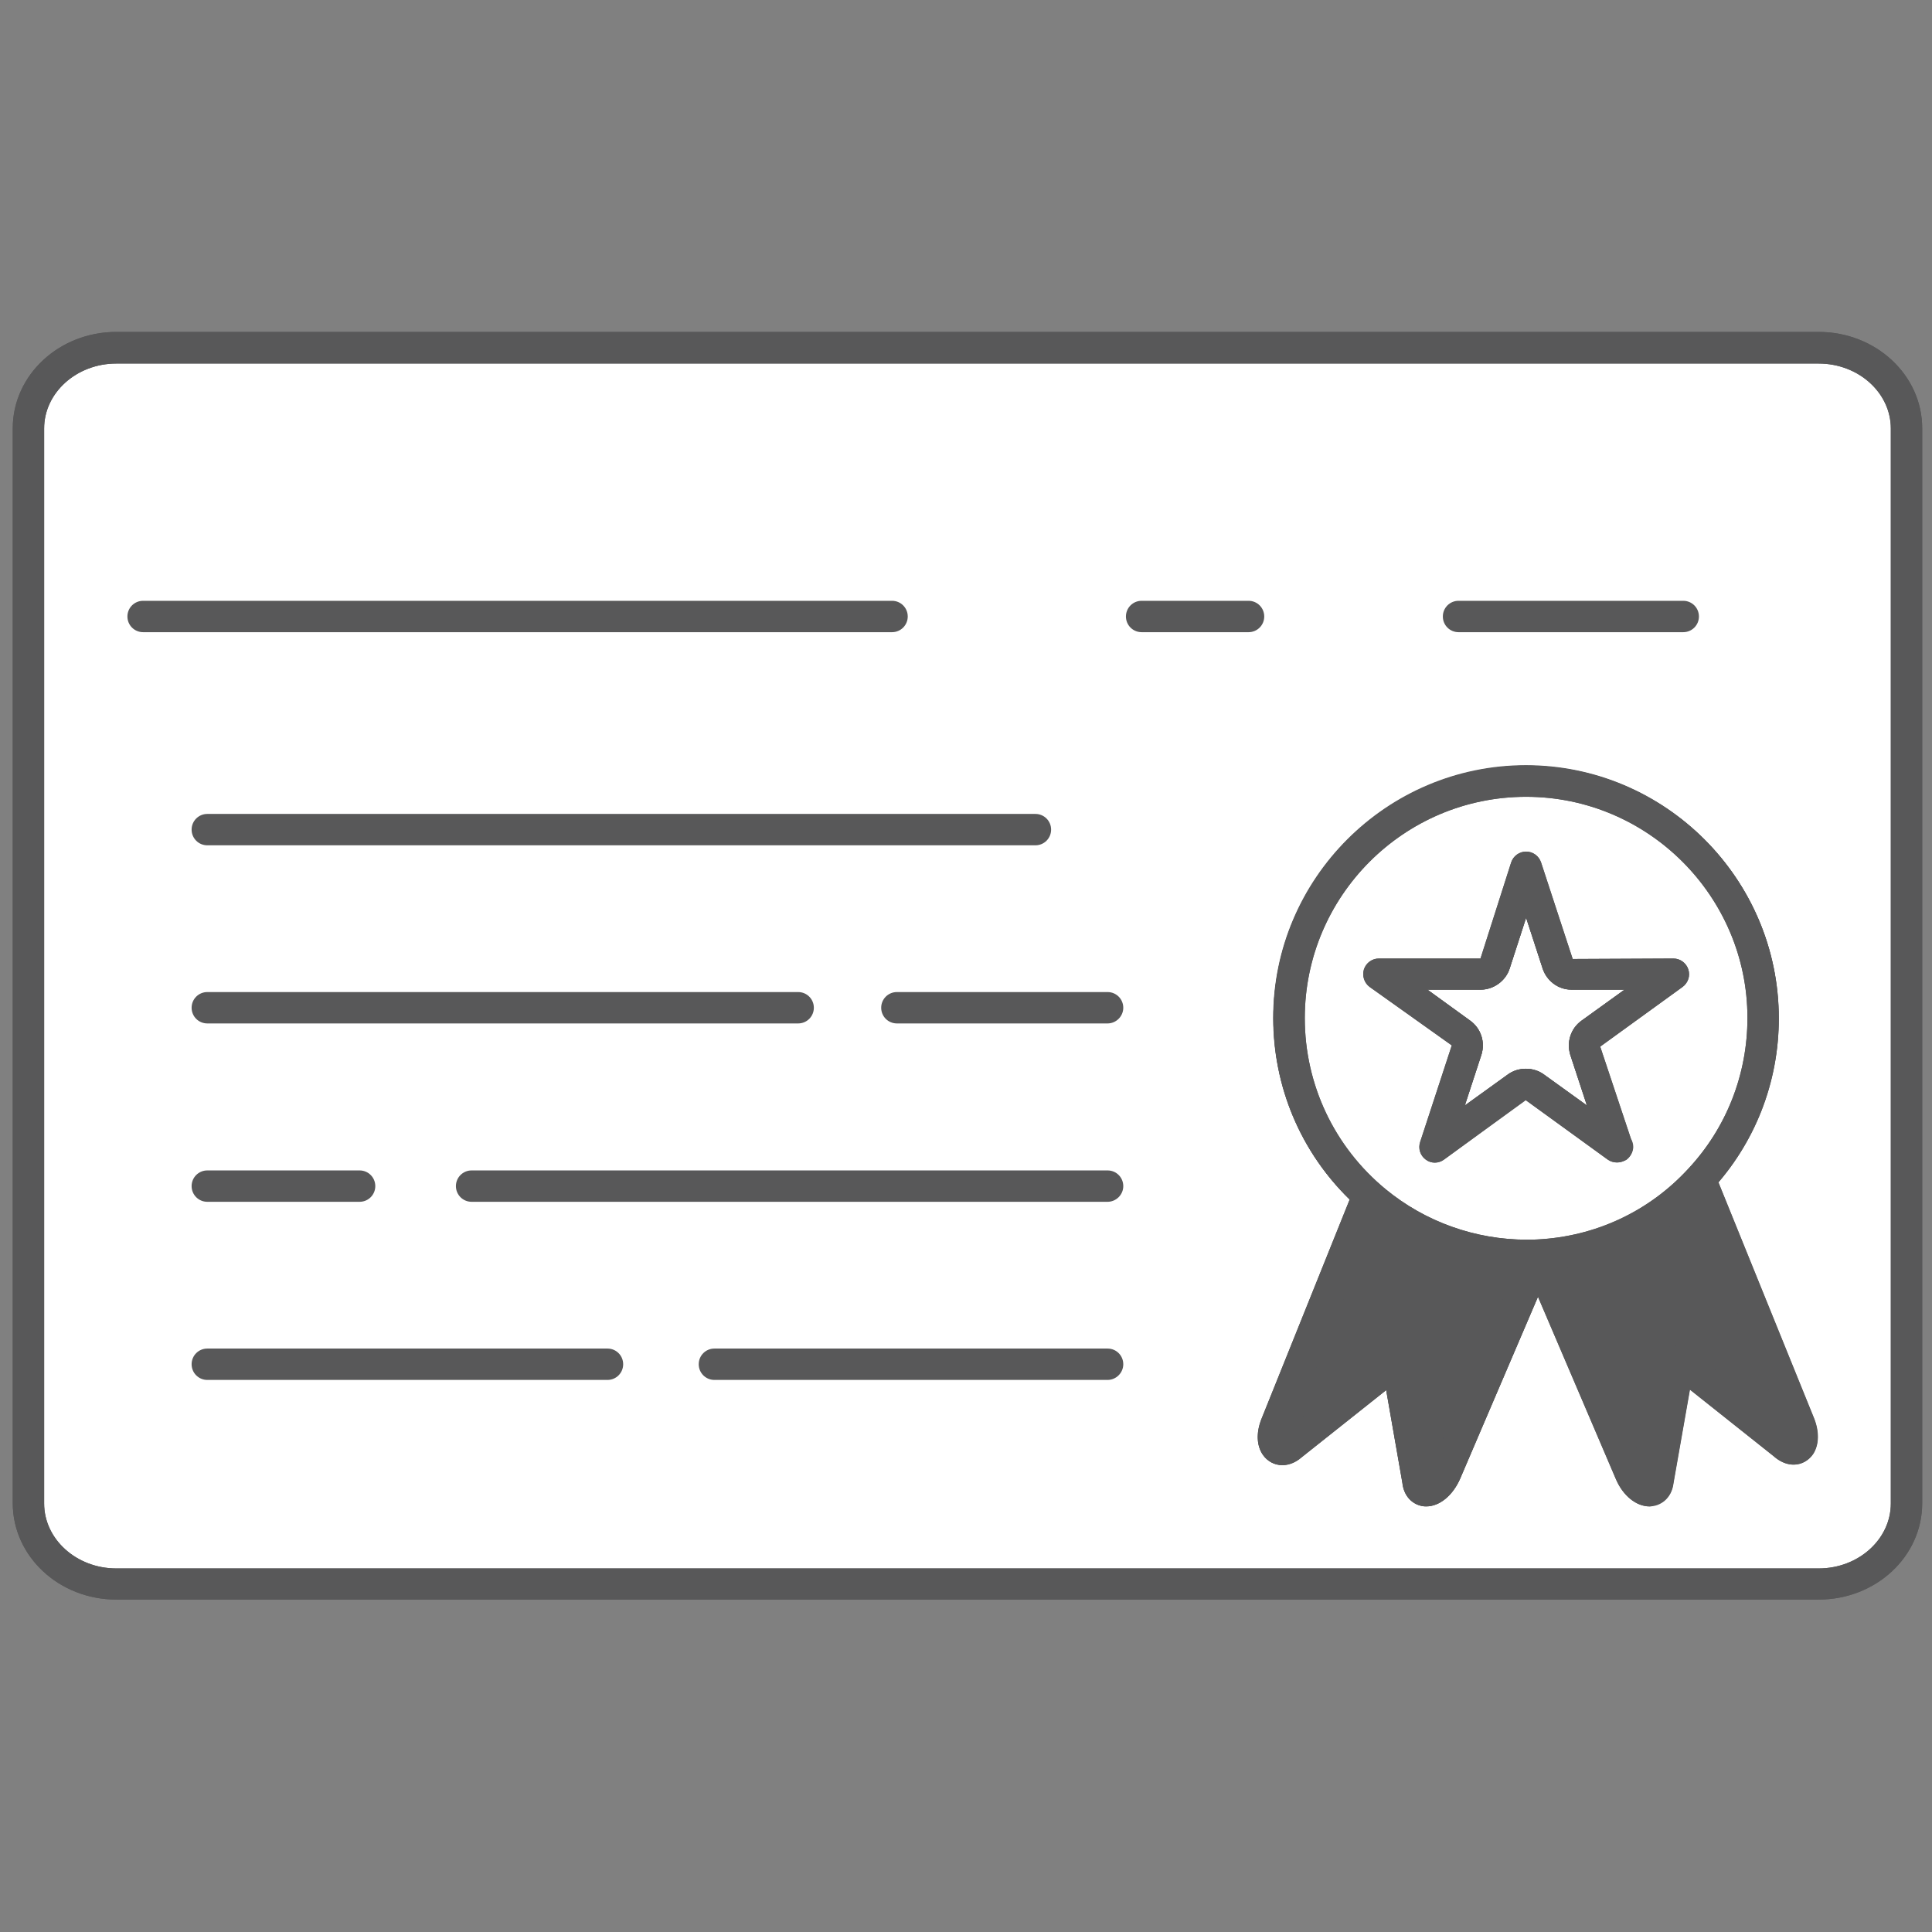
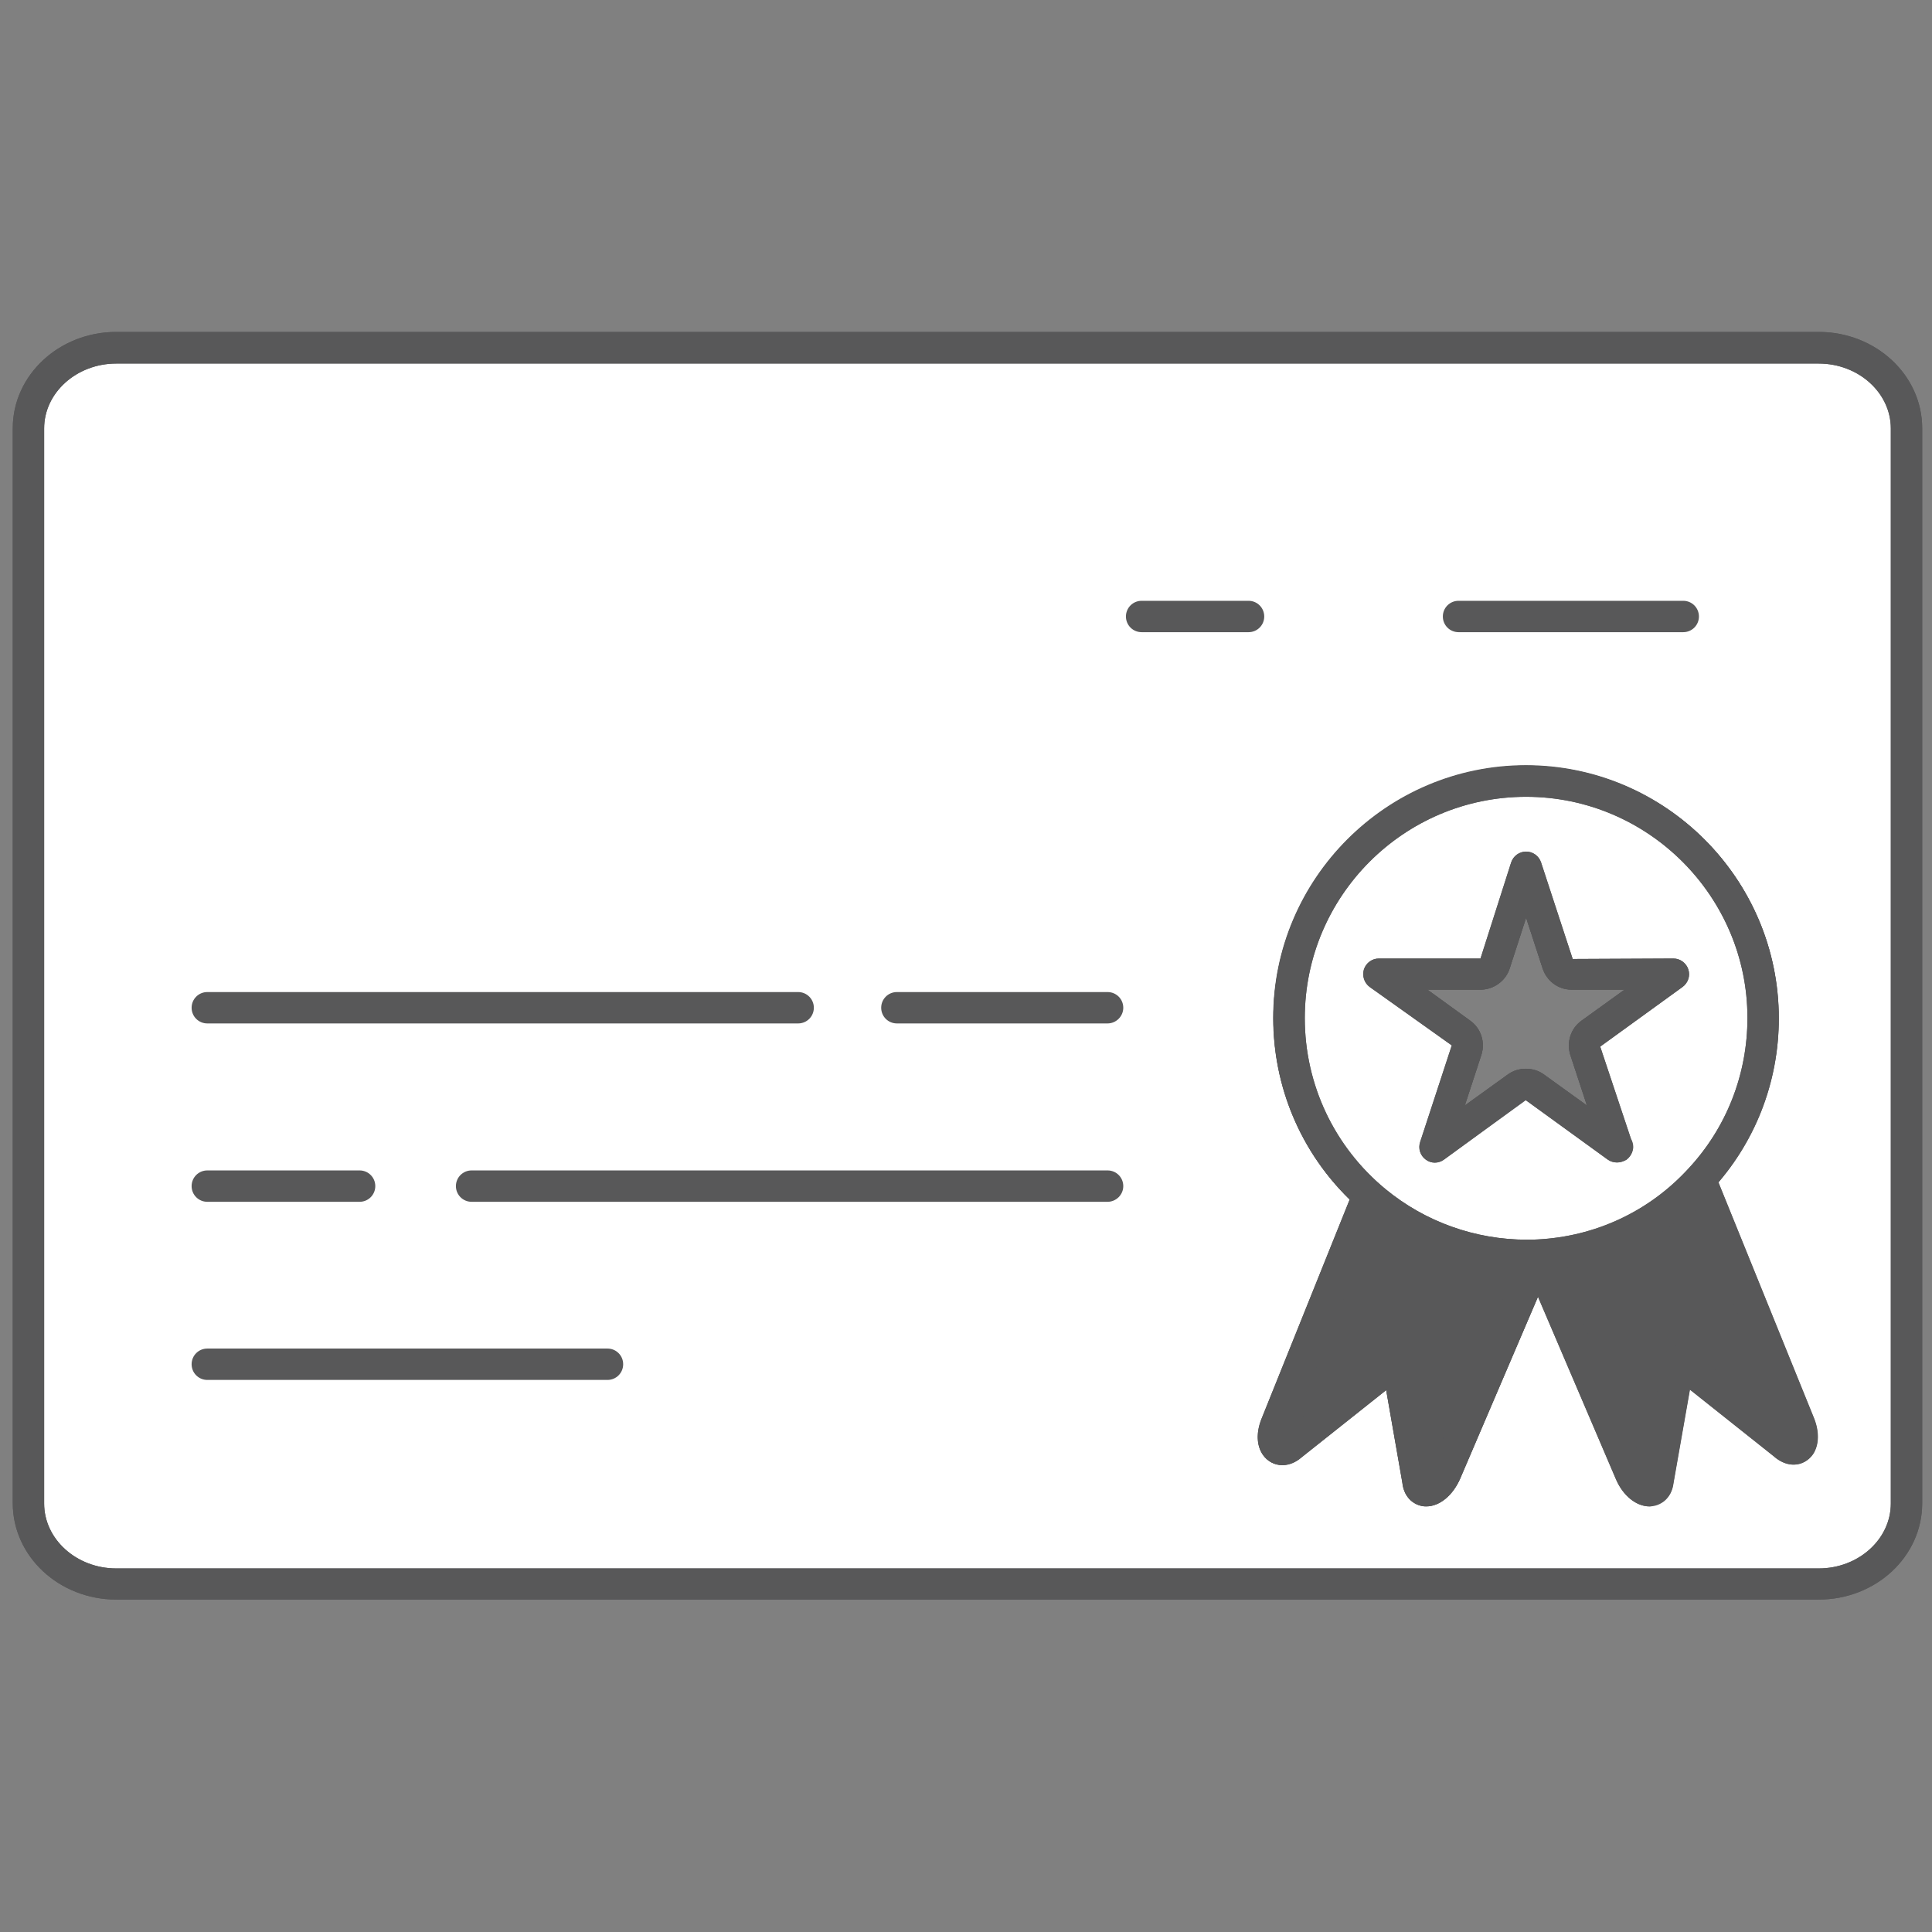
<svg xmlns="http://www.w3.org/2000/svg" width="454" height="454" viewBox="0 0 454 454" fill="none">
  <rect x="0" y="0" width="454" height="454" fill="#808080" stroke="none" />
  <g clip-path="url(#clip0_753_146)">
-     <path d="M393.163 228.869L373.822 242.878C372.631 243.786 372.121 245.317 372.574 246.735L380.004 269.422L360.664 255.413C359.472 254.505 357.771 254.505 356.58 255.413L337.239 269.422L344.669 246.735C345.123 245.317 344.612 243.729 343.421 242.878L324.081 228.869H347.959C349.433 228.869 350.851 227.848 351.305 226.43L358.678 203.743L366.109 226.43C366.562 227.848 367.867 228.869 369.398 228.869H393.163Z" fill="white" />
    <path d="M380.06 273.166C380.004 273.166 380.004 273.166 379.947 273.166C379.21 273.166 378.416 272.939 377.792 272.486L358.451 258.476L339.337 272.486C338.033 273.45 336.274 273.45 335.026 272.486C333.722 271.521 333.211 269.877 333.722 268.345L341.152 245.658L321.868 231.932C320.563 230.968 320.053 229.323 320.507 227.792C321.017 226.261 322.435 225.24 324.023 225.24H347.901L355.105 202.666C355.615 201.135 357.033 200.114 358.621 200.114C360.209 200.114 361.627 201.135 362.138 202.666L369.568 225.353L393.219 225.24C394.807 225.24 396.225 226.261 396.735 227.792C397.246 229.323 396.679 230.968 395.374 231.932L376.033 245.942L383.237 267.551C383.577 268.118 383.804 268.799 383.804 269.536C383.747 271.465 382.102 273.166 380.06 273.166ZM335.423 232.556L345.519 239.873C348.015 241.688 349.036 244.864 348.128 247.813L344.215 259.781L354.367 252.464C356.806 250.706 360.323 250.706 362.761 252.464L372.914 259.781L369 247.87C368.093 244.864 369.114 241.688 371.609 239.873L381.762 232.556H369.284C366.165 232.556 363.442 230.514 362.478 227.508L358.621 215.654L354.764 227.565C353.857 230.458 351.021 232.556 347.958 232.556H335.423V232.556Z" fill="#585859" />
    <path d="M422.882 334.761C424.697 339.298 422.372 342.361 419.195 339.525L394.523 319.901L389.589 347.976C389.135 351.833 385.051 350.585 383.123 346.105L361.4 295.342V295.002C376.373 294.208 389.816 287.572 399.344 277.306L399.798 277.76L422.882 334.761Z" fill="#585859" />
    <path d="M387.604 353.989C384.484 353.989 381.365 351.493 379.72 347.58L357.997 296.761C357.827 296.307 357.714 295.796 357.714 295.286C357.714 293.301 359.245 291.372 361.23 291.259C374.842 290.578 387.434 284.68 396.622 274.697C397.303 273.96 398.267 273.506 399.288 273.506C400.252 273.506 401.273 273.903 401.954 274.584L402.407 275.038C402.748 275.378 403.031 275.775 403.201 276.229L426.286 333.23C427.59 336.463 427.477 339.583 426.059 341.738C424.981 343.269 423.336 344.177 421.521 344.177C420.387 344.177 418.629 343.836 416.757 342.135L397.133 326.537L393.276 348.487C392.822 352.231 390.1 353.932 387.604 353.989ZM366.675 298.179L386.47 344.517L390.894 319.221C391.12 317.916 392.028 316.895 393.219 316.385C394.41 315.931 395.828 316.158 396.792 316.952L418.799 334.421L398.153 283.489C389.362 291.543 378.472 296.59 366.675 298.179Z" fill="#585859" />
    <path d="M448.008 100.687V353.308C448.008 363.801 438.706 372.252 427.362 372.252H27.331C15.988 372.252 6.686 363.801 6.686 353.308V100.687C6.686 90.251 15.988 81.743 27.331 81.743H427.362C438.706 81.743 448.008 90.194 448.008 100.687ZM419.195 339.469C422.428 342.305 424.696 339.242 422.882 334.704L399.797 277.703L399.344 277.249C408.589 267.324 414.317 253.938 414.317 239.248C414.317 208.45 389.418 183.551 358.62 183.551C327.822 183.551 302.923 208.45 302.923 239.248C302.923 256.604 310.807 272.031 323.172 282.297L320.506 283.545L299.917 334.704C298.159 339.242 300.428 342.305 303.604 339.469L328.276 319.844L333.211 347.92C333.608 351.776 337.691 350.529 339.676 346.048L361.399 295.285L383.122 346.048C385.051 350.529 389.191 351.776 389.588 347.92L394.523 319.844L419.195 339.469Z" fill="white" />
    <path d="M427.363 375.882H27.332C13.89 375.882 3 365.73 3 353.252V100.63C3 88.153 13.89 78 27.332 78H427.363C440.805 78 451.695 88.153 451.695 100.63V353.252C451.695 365.786 440.805 375.882 427.363 375.882ZM27.332 85.43C17.974 85.43 10.373 92.293 10.373 100.687V353.308C10.373 361.703 17.974 368.566 27.332 368.566H427.363C436.721 368.566 444.321 361.703 444.321 353.308V100.687C444.321 92.293 436.721 85.43 427.363 85.43H27.332ZM387.604 353.989C384.484 353.989 381.365 351.493 379.72 347.58L361.4 304.701L343.08 347.523C341.322 351.437 338.259 353.932 335.14 353.932C332.644 353.932 329.922 352.174 329.525 348.317L325.724 326.594L305.873 342.362C304.115 343.893 302.413 344.234 301.279 344.234C299.464 344.234 297.819 343.326 296.742 341.795C295.267 339.639 295.154 336.577 296.458 333.344L317.047 282.128C317.103 282.014 317.103 281.957 317.16 281.844C305.646 270.67 299.181 255.413 299.181 239.192C299.181 206.466 325.838 179.809 358.564 179.809C391.29 179.809 417.948 206.466 417.948 239.192C417.948 253.428 412.957 266.984 403.768 277.704L426.285 333.23C427.59 336.463 427.476 339.583 426.058 341.738C424.981 343.269 423.336 344.177 421.521 344.177C420.387 344.177 418.628 343.837 416.757 342.135L397.132 326.538L393.275 348.487C392.822 352.231 390.099 353.989 387.604 353.989ZM361.4 291.656C362.875 291.656 364.236 292.564 364.803 293.868L386.469 344.517L390.893 319.221C391.12 317.917 392.028 316.896 393.219 316.385C394.41 315.931 395.828 316.158 396.792 316.952L418.798 334.421L396.622 279.689C395.317 278.271 395.317 276.059 396.622 274.641C405.64 264.999 410.574 252.407 410.574 239.192C410.574 210.493 387.263 187.182 358.564 187.182C329.865 187.182 306.554 210.493 306.554 239.192C306.554 254.79 313.473 269.423 325.498 279.348C326.462 280.142 326.972 281.39 326.802 282.638C326.632 283.886 325.895 284.963 324.76 285.531L323.399 286.211L303.831 334.818L326.008 316.952C327.029 316.158 328.39 315.931 329.581 316.385C330.772 316.839 331.68 317.917 331.907 319.221L336.331 344.46L357.997 293.811C358.621 292.507 359.925 291.656 361.4 291.656Z" fill="#585859" />
    <path d="M358.62 183.551C389.418 183.551 414.317 208.45 414.317 239.248C414.317 253.938 408.645 267.323 399.344 277.249C389.815 287.572 376.373 294.208 361.399 294.945C360.435 295.002 359.528 295.002 358.563 295.002C345.121 295.002 332.757 290.181 323.115 282.24C310.694 272.031 302.866 256.547 302.866 239.191C302.866 208.507 327.822 183.551 358.62 183.551ZM373.821 242.878L393.161 228.869H369.283C367.808 228.869 366.447 227.848 365.993 226.43L358.563 203.743L351.19 226.43C350.736 227.848 349.375 228.869 347.844 228.869H323.965L343.306 242.878C344.497 243.785 345.008 245.317 344.554 246.735L337.124 269.422L356.465 255.413C357.656 254.505 359.357 254.505 360.548 255.413L379.889 269.422L372.459 246.735C372.119 245.317 372.573 243.785 373.821 242.878Z" fill="white" />
    <path d="M358.621 298.746C344.895 298.746 331.51 293.925 320.847 285.19C307.121 273.847 299.237 257.115 299.237 239.305C299.237 206.579 325.895 179.922 358.621 179.922C391.347 179.922 418.004 206.579 418.004 239.305C418.004 254.449 412.333 268.799 402.067 279.802C391.574 291.145 377.168 297.895 361.627 298.689C360.606 298.746 359.585 298.746 358.621 298.746ZM358.621 187.238C329.922 187.238 306.611 210.549 306.611 239.249C306.611 254.846 313.53 269.479 325.554 279.405C334.913 287.119 346.653 291.316 358.848 291.316C359.642 291.316 360.436 291.316 361.23 291.259C374.899 290.578 387.49 284.68 396.679 274.697C405.697 265.055 410.631 252.464 410.631 239.192C410.631 210.606 387.263 187.238 358.621 187.238ZM379.947 273.166C379.21 273.166 378.415 272.939 377.792 272.485L358.564 258.533L339.337 272.485C338.032 273.45 336.274 273.45 335.026 272.485C333.722 271.521 333.211 269.876 333.722 268.345L341.152 245.658L321.868 231.932C320.563 230.968 320.053 229.323 320.506 227.792C321.017 226.26 322.435 225.239 324.023 225.239H347.901L355.104 202.666C355.615 201.134 357.033 200.113 358.621 200.113C360.209 200.113 361.627 201.134 362.137 202.666L369.567 225.353L393.219 225.239C394.807 225.239 396.225 226.26 396.735 227.792C397.246 229.323 396.679 230.968 395.374 231.932L376.033 245.941L383.52 268.402C384.03 269.933 383.463 271.578 382.216 272.542C381.478 272.882 380.741 273.166 379.947 273.166ZM335.423 232.556L345.519 239.873C348.015 241.688 349.036 244.864 348.128 247.813L344.215 259.78L354.367 252.464C356.806 250.706 360.322 250.706 362.761 252.464L372.914 259.78L369 247.87C368.093 244.864 369.114 241.688 371.609 239.873L381.762 232.556H369.284C366.164 232.556 363.442 230.514 362.478 227.508L358.621 215.654L354.764 227.565C353.857 230.457 351.021 232.556 347.958 232.556H335.423V232.556Z" fill="#585859" />
    <path d="M361.4 294.946V295.286L339.677 346.049C337.692 350.529 333.608 351.777 333.211 347.92L328.277 319.845L303.604 339.469C300.371 342.305 298.103 339.242 299.918 334.705L320.506 283.546L323.172 282.298C332.814 290.238 345.178 295.059 358.621 295.059C359.528 295.059 360.492 295.059 361.4 294.946Z" fill="#585859" />
    <path d="M335.14 353.989C332.644 353.989 329.922 352.231 329.524 348.374L325.724 326.651L305.873 342.418C304.115 343.95 302.413 344.29 301.279 344.29C299.464 344.29 297.819 343.383 296.742 341.851C295.267 339.696 295.153 336.633 296.458 333.4L317.047 282.184C317.387 281.333 318.067 280.653 318.862 280.256L321.527 279.008C322.832 278.384 324.363 278.554 325.441 279.462C334.856 287.175 346.71 291.429 358.734 291.372C359.528 291.372 360.322 291.372 361.116 291.316C362.137 291.259 363.158 291.599 363.895 292.28C364.633 292.961 365.087 293.925 365.087 294.946C365.087 295.456 364.973 296.307 364.803 296.761L343.08 347.523C341.379 351.437 338.259 353.989 335.14 353.989ZM328.277 316.215C328.73 316.215 329.184 316.272 329.581 316.442C330.772 316.895 331.68 317.973 331.907 319.278L336.331 344.517L355.955 298.689C344.101 298.179 332.644 294.038 323.115 286.948L303.831 334.875L326.008 317.009C326.689 316.498 327.483 316.215 328.277 316.215Z" fill="#585859" />
    <path d="M387.604 353.989C384.541 353.989 381.422 351.494 379.72 347.58L357.997 296.761C357.203 294.889 358.054 292.734 359.926 291.94C361.797 291.146 363.953 291.997 364.747 293.868L386.413 344.517L390.837 319.221C391.064 317.917 391.971 316.896 393.162 316.385C394.353 315.932 395.771 316.159 396.735 316.953L418.742 334.422L396.282 279.008C395.544 277.137 396.452 274.981 398.324 274.187C400.195 273.393 402.351 274.358 403.145 276.229L426.229 333.231C427.874 337.371 427.25 341.285 424.584 343.156C422.769 344.461 419.763 344.858 416.7 342.135L397.076 326.538L393.219 348.488C392.822 351.891 390.497 353.479 388.455 353.762C388.171 353.933 387.887 353.989 387.604 353.989Z" fill="#585859" />
    <path d="M358.621 298.746C344.895 298.746 331.51 293.925 320.847 285.19C307.121 273.847 299.237 257.115 299.237 239.305C299.237 206.579 325.895 179.922 358.621 179.922C391.347 179.922 418.004 206.579 418.004 239.305C418.004 254.449 412.333 268.799 402.067 279.802C391.574 291.145 377.168 297.895 361.627 298.689C360.606 298.746 359.585 298.746 358.621 298.746ZM358.621 187.238C329.922 187.238 306.611 210.549 306.611 239.249C306.611 254.846 313.53 269.479 325.554 279.405C334.913 287.119 346.653 291.316 358.848 291.316C359.642 291.316 360.436 291.316 361.23 291.259C374.899 290.578 387.49 284.68 396.679 274.697C405.697 265.055 410.631 252.464 410.631 239.192C410.631 210.606 387.263 187.238 358.621 187.238Z" fill="#585859" />
    <path d="M380.06 273.166C380.004 273.166 380.004 273.166 379.947 273.166C379.21 273.166 378.416 272.939 377.792 272.486L358.451 258.476L339.337 272.486C338.033 273.45 336.274 273.45 335.026 272.486C333.722 271.521 333.211 269.877 333.722 268.345L341.152 245.658L321.868 231.932C320.563 230.968 320.053 229.323 320.507 227.792C321.017 226.261 322.435 225.24 324.023 225.24H347.901L355.105 202.666C355.615 201.135 357.033 200.114 358.621 200.114C360.209 200.114 361.627 201.135 362.138 202.666L369.568 225.353L393.219 225.24C394.807 225.24 396.225 226.261 396.735 227.792C397.246 229.323 396.679 230.968 395.374 231.932L376.033 245.942L383.237 267.551C383.577 268.118 383.804 268.799 383.804 269.536C383.747 271.465 382.102 273.166 380.06 273.166ZM335.423 232.556L345.519 239.873C348.015 241.688 349.036 244.864 348.128 247.813L344.215 259.781L354.367 252.464C356.806 250.706 360.323 250.706 362.761 252.464L372.914 259.781L369 247.87C368.093 244.864 369.114 241.688 371.609 239.873L381.762 232.556H369.284C366.165 232.556 363.442 230.514 362.478 227.508L358.621 215.654L354.764 227.565C353.857 230.458 351.021 232.556 347.958 232.556H335.423V232.556Z" fill="#585859" />
    <path d="M427.363 375.882H27.332C13.89 375.882 3 365.73 3 353.252V100.63C3 88.153 13.89 78 27.332 78H427.363C440.805 78 451.695 88.153 451.695 100.63V353.252C451.695 365.786 440.805 375.882 427.363 375.882ZM27.332 85.43C17.974 85.43 10.373 92.293 10.373 100.687V353.308C10.373 361.703 17.974 368.566 27.332 368.566H427.363C436.721 368.566 444.321 361.703 444.321 353.308V100.687C444.321 92.293 436.721 85.43 427.363 85.43H27.332Z" fill="#585859" />
    <path d="M335.197 353.988C334.913 353.988 334.573 353.988 334.29 353.932C332.248 353.591 329.922 351.947 329.582 348.373L325.782 326.65L305.931 342.418C303.038 344.97 300.032 344.573 298.217 343.326C295.551 341.454 294.871 337.597 296.515 333.4L317.104 282.184C317.841 280.312 319.997 279.404 321.925 280.142C323.797 280.879 324.704 283.034 323.967 284.963L304.002 334.534L326.065 317.065C327.086 316.271 328.448 316.044 329.639 316.498C330.83 316.952 331.737 318.029 331.964 319.334L336.388 344.573L358.054 293.924C358.848 292.053 361.004 291.145 362.875 291.996C364.747 292.79 365.598 294.945 364.804 296.817L343.081 347.579C341.323 351.493 338.26 353.988 335.197 353.988Z" fill="#585859" />
    <path d="M395.544 148.556H342.74C340.698 148.556 339.053 146.912 339.053 144.87C339.053 142.828 340.698 141.183 342.74 141.183H395.544C397.586 141.183 399.231 142.828 399.231 144.87C399.231 146.912 397.586 148.556 395.544 148.556Z" fill="#585859" />
    <path d="M293.396 148.556H268.27C266.228 148.556 264.583 146.912 264.583 144.87C264.583 142.828 266.228 141.183 268.27 141.183H293.396C295.438 141.183 297.083 142.828 297.083 144.87C297.083 146.912 295.438 148.556 293.396 148.556Z" fill="#585859" />
-     <path d="M209.623 148.556H33.628C31.586 148.556 29.941 146.912 29.941 144.87C29.941 142.828 31.586 141.183 33.628 141.183H209.623C211.665 141.183 213.31 142.828 213.31 144.87C213.31 146.912 211.665 148.556 209.623 148.556Z" fill="#585859" />
-     <path d="M243.313 198.639H48.714C46.672 198.639 45.027 196.994 45.027 194.952C45.027 192.91 46.672 191.266 48.714 191.266H243.313C245.355 191.266 247 192.91 247 194.952C247 196.994 245.355 198.639 243.313 198.639Z" fill="#585859" />
    <path d="M260.272 240.497H210.758C208.716 240.497 207.071 238.852 207.071 236.81C207.071 234.769 208.716 233.124 210.758 233.124H260.272C262.314 233.124 263.959 234.769 263.959 236.81C263.959 238.852 262.257 240.497 260.272 240.497Z" fill="#585859" />
    <path d="M187.559 240.497H48.714C46.672 240.497 45.027 238.852 45.027 236.81C45.027 234.769 46.672 233.124 48.714 233.124H187.559C189.601 233.124 191.246 234.769 191.246 236.81C191.246 238.852 189.601 240.497 187.559 240.497Z" fill="#585859" />
    <path d="M260.273 282.411H110.821C108.78 282.411 107.135 280.766 107.135 278.724C107.135 276.683 108.78 275.038 110.821 275.038H260.273C262.315 275.038 263.96 276.683 263.96 278.724C263.96 280.766 262.258 282.411 260.273 282.411Z" fill="#585859" />
    <path d="M84.503 282.411H48.714C46.672 282.411 45.027 280.766 45.027 278.724C45.027 276.683 46.672 275.038 48.714 275.038H84.503C86.545 275.038 88.19 276.683 88.19 278.724C88.19 280.766 86.545 282.411 84.503 282.411Z" fill="#585859" />
-     <path d="M260.272 324.27H167.879C165.837 324.27 164.192 322.625 164.192 320.583C164.192 318.541 165.837 316.896 167.879 316.896H260.272C262.314 316.896 263.959 318.541 263.959 320.583C263.959 322.625 262.257 324.27 260.272 324.27Z" fill="#585859" />
    <path d="M142.752 324.27H48.714C46.672 324.27 45.027 322.625 45.027 320.583C45.027 318.541 46.672 316.896 48.714 316.896H142.752C144.794 316.896 146.439 318.541 146.439 320.583C146.439 322.625 144.794 324.27 142.752 324.27Z" fill="#585859" />
  </g>
  <defs>
    <clipPath id="clip0_753_146">
      <rect width="454" height="454" fill="white" />
    </clipPath>
  </defs>
</svg>